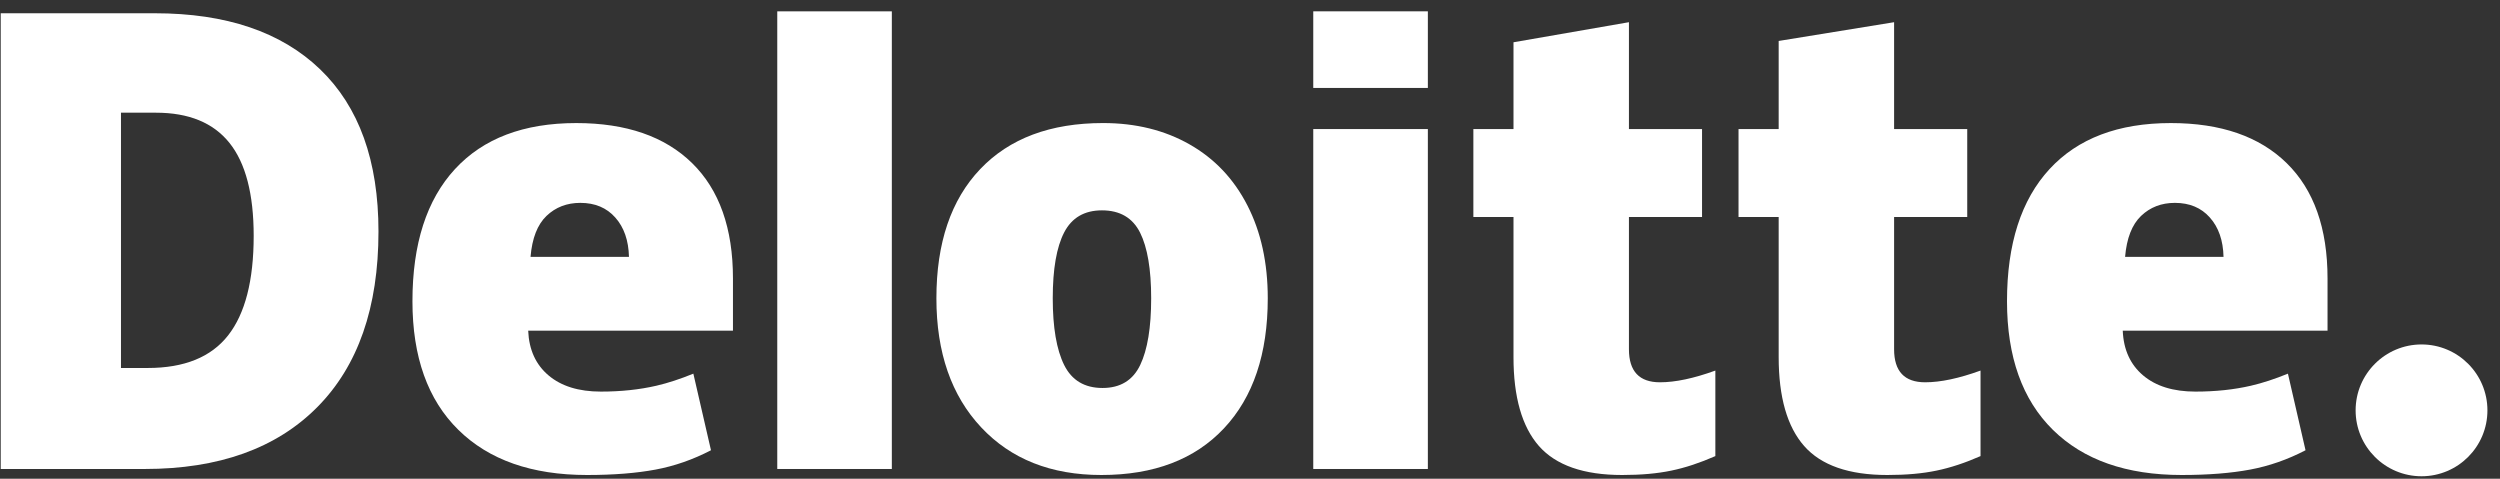
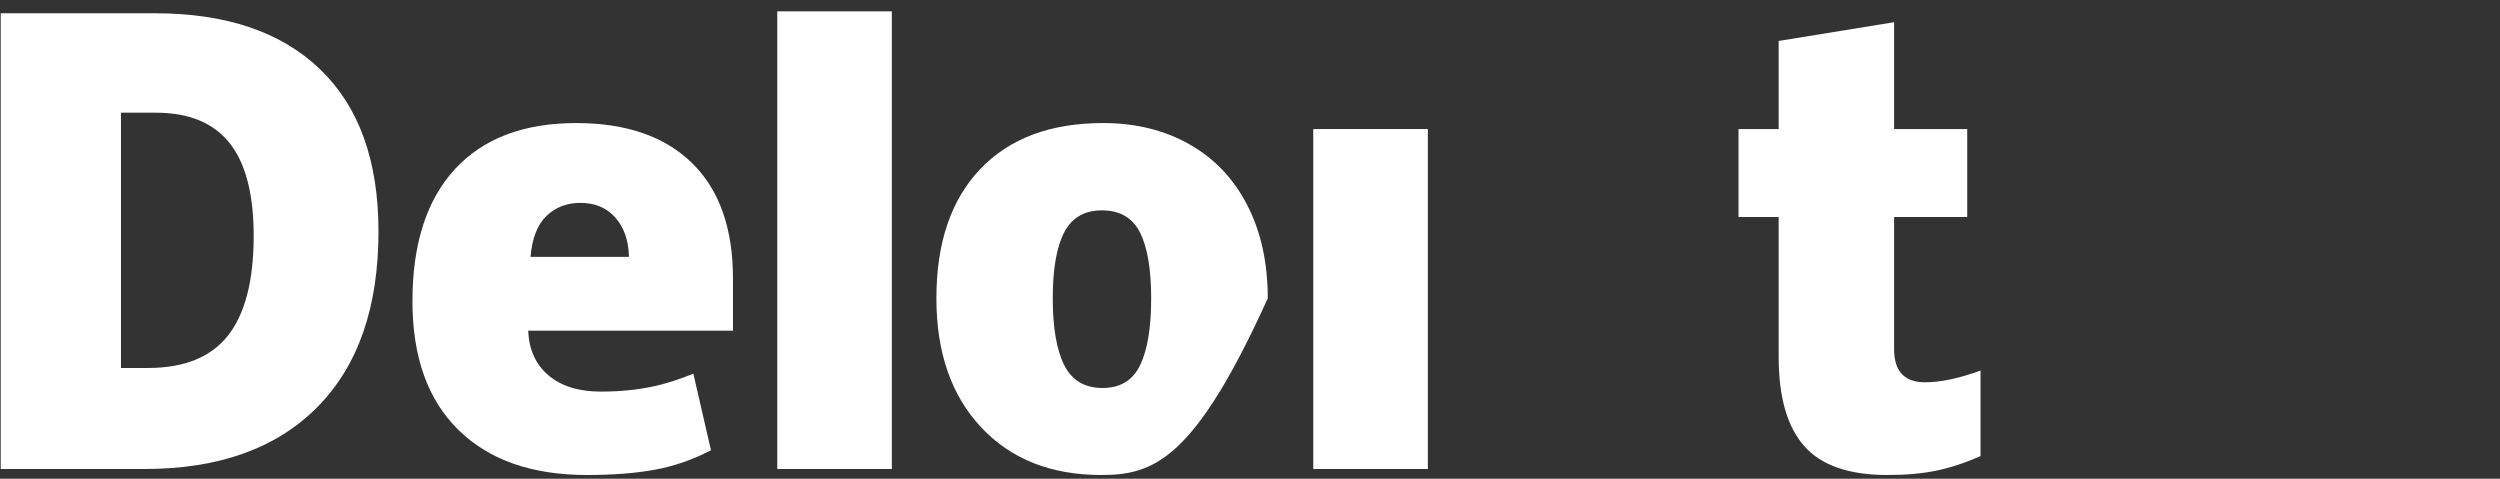
<svg xmlns="http://www.w3.org/2000/svg" width="141" height="27" viewBox="0 0 141 27" fill="none">
  <rect x="0" y="0" width="141" height="27" fill="#333333" stroke="none" />
-   <path d="M132.857 23.145C132.857 21.092 134.523 19.427 136.575 19.427C138.627 19.427 140.291 21.092 140.291 23.145C140.291 25.197 138.627 26.861 136.575 26.861C134.523 26.861 132.857 25.197 132.857 23.145Z" fill="white" />
  <path d="M14.308 13.3C14.308 10.946 13.853 9.199 12.943 8.061C12.032 6.924 10.652 6.356 8.796 6.356H6.823V20.754H8.333C10.393 20.754 11.904 20.143 12.865 18.917C13.826 17.693 14.308 15.82 14.308 13.3ZM21.346 13.055C21.346 17.345 20.193 20.65 17.887 22.97C15.581 25.291 12.339 26.451 8.161 26.451H0.041V0.748H8.727C12.757 0.748 15.867 1.803 18.059 3.913C20.25 6.023 21.346 9.069 21.346 13.055Z" fill="white" />
  <path d="M43.838 26.451H50.299V0.64H43.838V26.451Z" fill="white" />
-   <path d="M59.375 16.824C59.375 18.469 59.59 19.724 60.019 20.587C60.449 21.451 61.17 21.882 62.183 21.882C63.185 21.882 63.894 21.451 64.307 20.587C64.72 19.724 64.926 18.469 64.926 16.824C64.926 15.187 64.717 13.952 64.299 13.118C63.879 12.283 63.164 11.864 62.15 11.864C61.158 11.864 60.449 12.28 60.019 13.109C59.59 13.938 59.375 15.176 59.375 16.824ZM71.502 16.824C71.502 19.959 70.68 22.405 69.032 24.158C67.385 25.912 65.081 26.79 62.117 26.79C59.276 26.79 57.014 25.893 55.335 24.099C53.654 22.305 52.813 19.881 52.813 16.824C52.813 13.698 53.636 11.269 55.284 9.538C56.932 7.806 59.242 6.94 62.217 6.94C64.055 6.94 65.682 7.341 67.091 8.143C68.501 8.944 69.59 10.092 70.354 11.587C71.12 13.079 71.502 14.826 71.502 16.824Z" fill="white" />
+   <path d="M59.375 16.824C59.375 18.469 59.59 19.724 60.019 20.587C60.449 21.451 61.17 21.882 62.183 21.882C63.185 21.882 63.894 21.451 64.307 20.587C64.72 19.724 64.926 18.469 64.926 16.824C64.926 15.187 64.717 13.952 64.299 13.118C63.879 12.283 63.164 11.864 62.15 11.864C61.158 11.864 60.449 12.28 60.019 13.109C59.59 13.938 59.375 15.176 59.375 16.824ZM71.502 16.824C67.385 25.912 65.081 26.79 62.117 26.79C59.276 26.79 57.014 25.893 55.335 24.099C53.654 22.305 52.813 19.881 52.813 16.824C52.813 13.698 53.636 11.269 55.284 9.538C56.932 7.806 59.242 6.94 62.217 6.94C64.055 6.94 65.682 7.341 67.091 8.143C68.501 8.944 69.59 10.092 70.354 11.587C71.12 13.079 71.502 14.826 71.502 16.824Z" fill="white" />
  <path d="M74.068 26.451H80.531V16.573V7.279H74.068V26.451Z" fill="white" />
-   <path d="M74.068 4.96H80.531V0.639H74.068V4.96Z" fill="white" />
-   <path d="M93.622 21.561C94.495 21.561 95.534 21.34 96.746 20.9V25.724C95.874 26.107 95.046 26.381 94.259 26.543C93.472 26.708 92.548 26.79 91.49 26.79C89.321 26.79 87.757 26.244 86.796 25.156C85.84 24.067 85.361 22.396 85.361 20.14V12.237H83.098V7.281H85.361V2.384L91.872 1.252V7.281H95.995V12.237H91.872V19.699C91.872 20.941 92.456 21.561 93.622 21.561Z" fill="white" />
  <path d="M108.578 21.561C109.451 21.561 110.49 21.34 111.702 20.9V25.724C110.832 26.107 110.002 26.381 109.215 26.543C108.427 26.708 107.506 26.79 106.447 26.79C104.277 26.79 102.713 26.244 101.755 25.156C100.797 24.067 100.317 22.396 100.317 20.14V12.237H98.053V7.281H100.317V2.31L106.827 1.252V7.281H110.952V12.237H106.827V19.699C106.827 20.941 107.411 21.561 108.578 21.561Z" fill="white" />
-   <path d="M119.855 14.488C119.944 13.438 120.244 12.669 120.756 12.178C121.27 11.687 121.904 11.442 122.664 11.442C123.492 11.442 124.15 11.717 124.639 12.272C125.13 12.824 125.386 13.563 125.407 14.488H119.855ZM128.968 9.2C127.432 7.695 125.253 6.941 122.434 6.941C119.47 6.941 117.19 7.806 115.592 9.538C113.995 11.27 113.195 13.754 113.195 16.992C113.195 20.127 114.059 22.545 115.782 24.242C117.506 25.94 119.927 26.79 123.046 26.79C124.543 26.79 125.831 26.687 126.911 26.484C127.985 26.283 129.024 25.919 130.032 25.394L129.039 21.074C128.306 21.373 127.609 21.603 126.951 21.755C126 21.975 124.957 22.086 123.821 22.086C122.576 22.086 121.593 21.782 120.872 21.173C120.151 20.563 119.767 19.722 119.723 18.651H131.273V15.707C131.273 12.875 130.505 10.705 128.968 9.2Z" fill="white" />
  <path d="M29.922 14.488C30.01 13.438 30.31 12.669 30.822 12.178C31.335 11.687 31.971 11.442 32.731 11.442C33.557 11.442 34.215 11.717 34.705 12.272C35.197 12.824 35.451 13.563 35.474 14.488H29.922ZM39.035 9.2C37.498 7.695 35.32 6.941 32.5 6.941C29.536 6.941 27.256 7.806 25.659 9.538C24.062 11.27 23.262 13.754 23.262 16.992C23.262 20.127 24.124 22.545 25.85 24.242C27.573 25.94 29.994 26.79 33.112 26.79C34.609 26.79 35.898 26.687 36.978 26.484C38.051 26.283 39.09 25.919 40.099 25.394L39.105 21.074C38.373 21.373 37.676 21.603 37.019 21.755C36.066 21.975 35.023 22.086 33.887 22.086C32.643 22.086 31.659 21.782 30.938 21.173C30.217 20.563 29.834 19.722 29.79 18.651H41.339V15.707C41.339 12.875 40.571 10.705 39.035 9.2Z" fill="white" />
</svg>